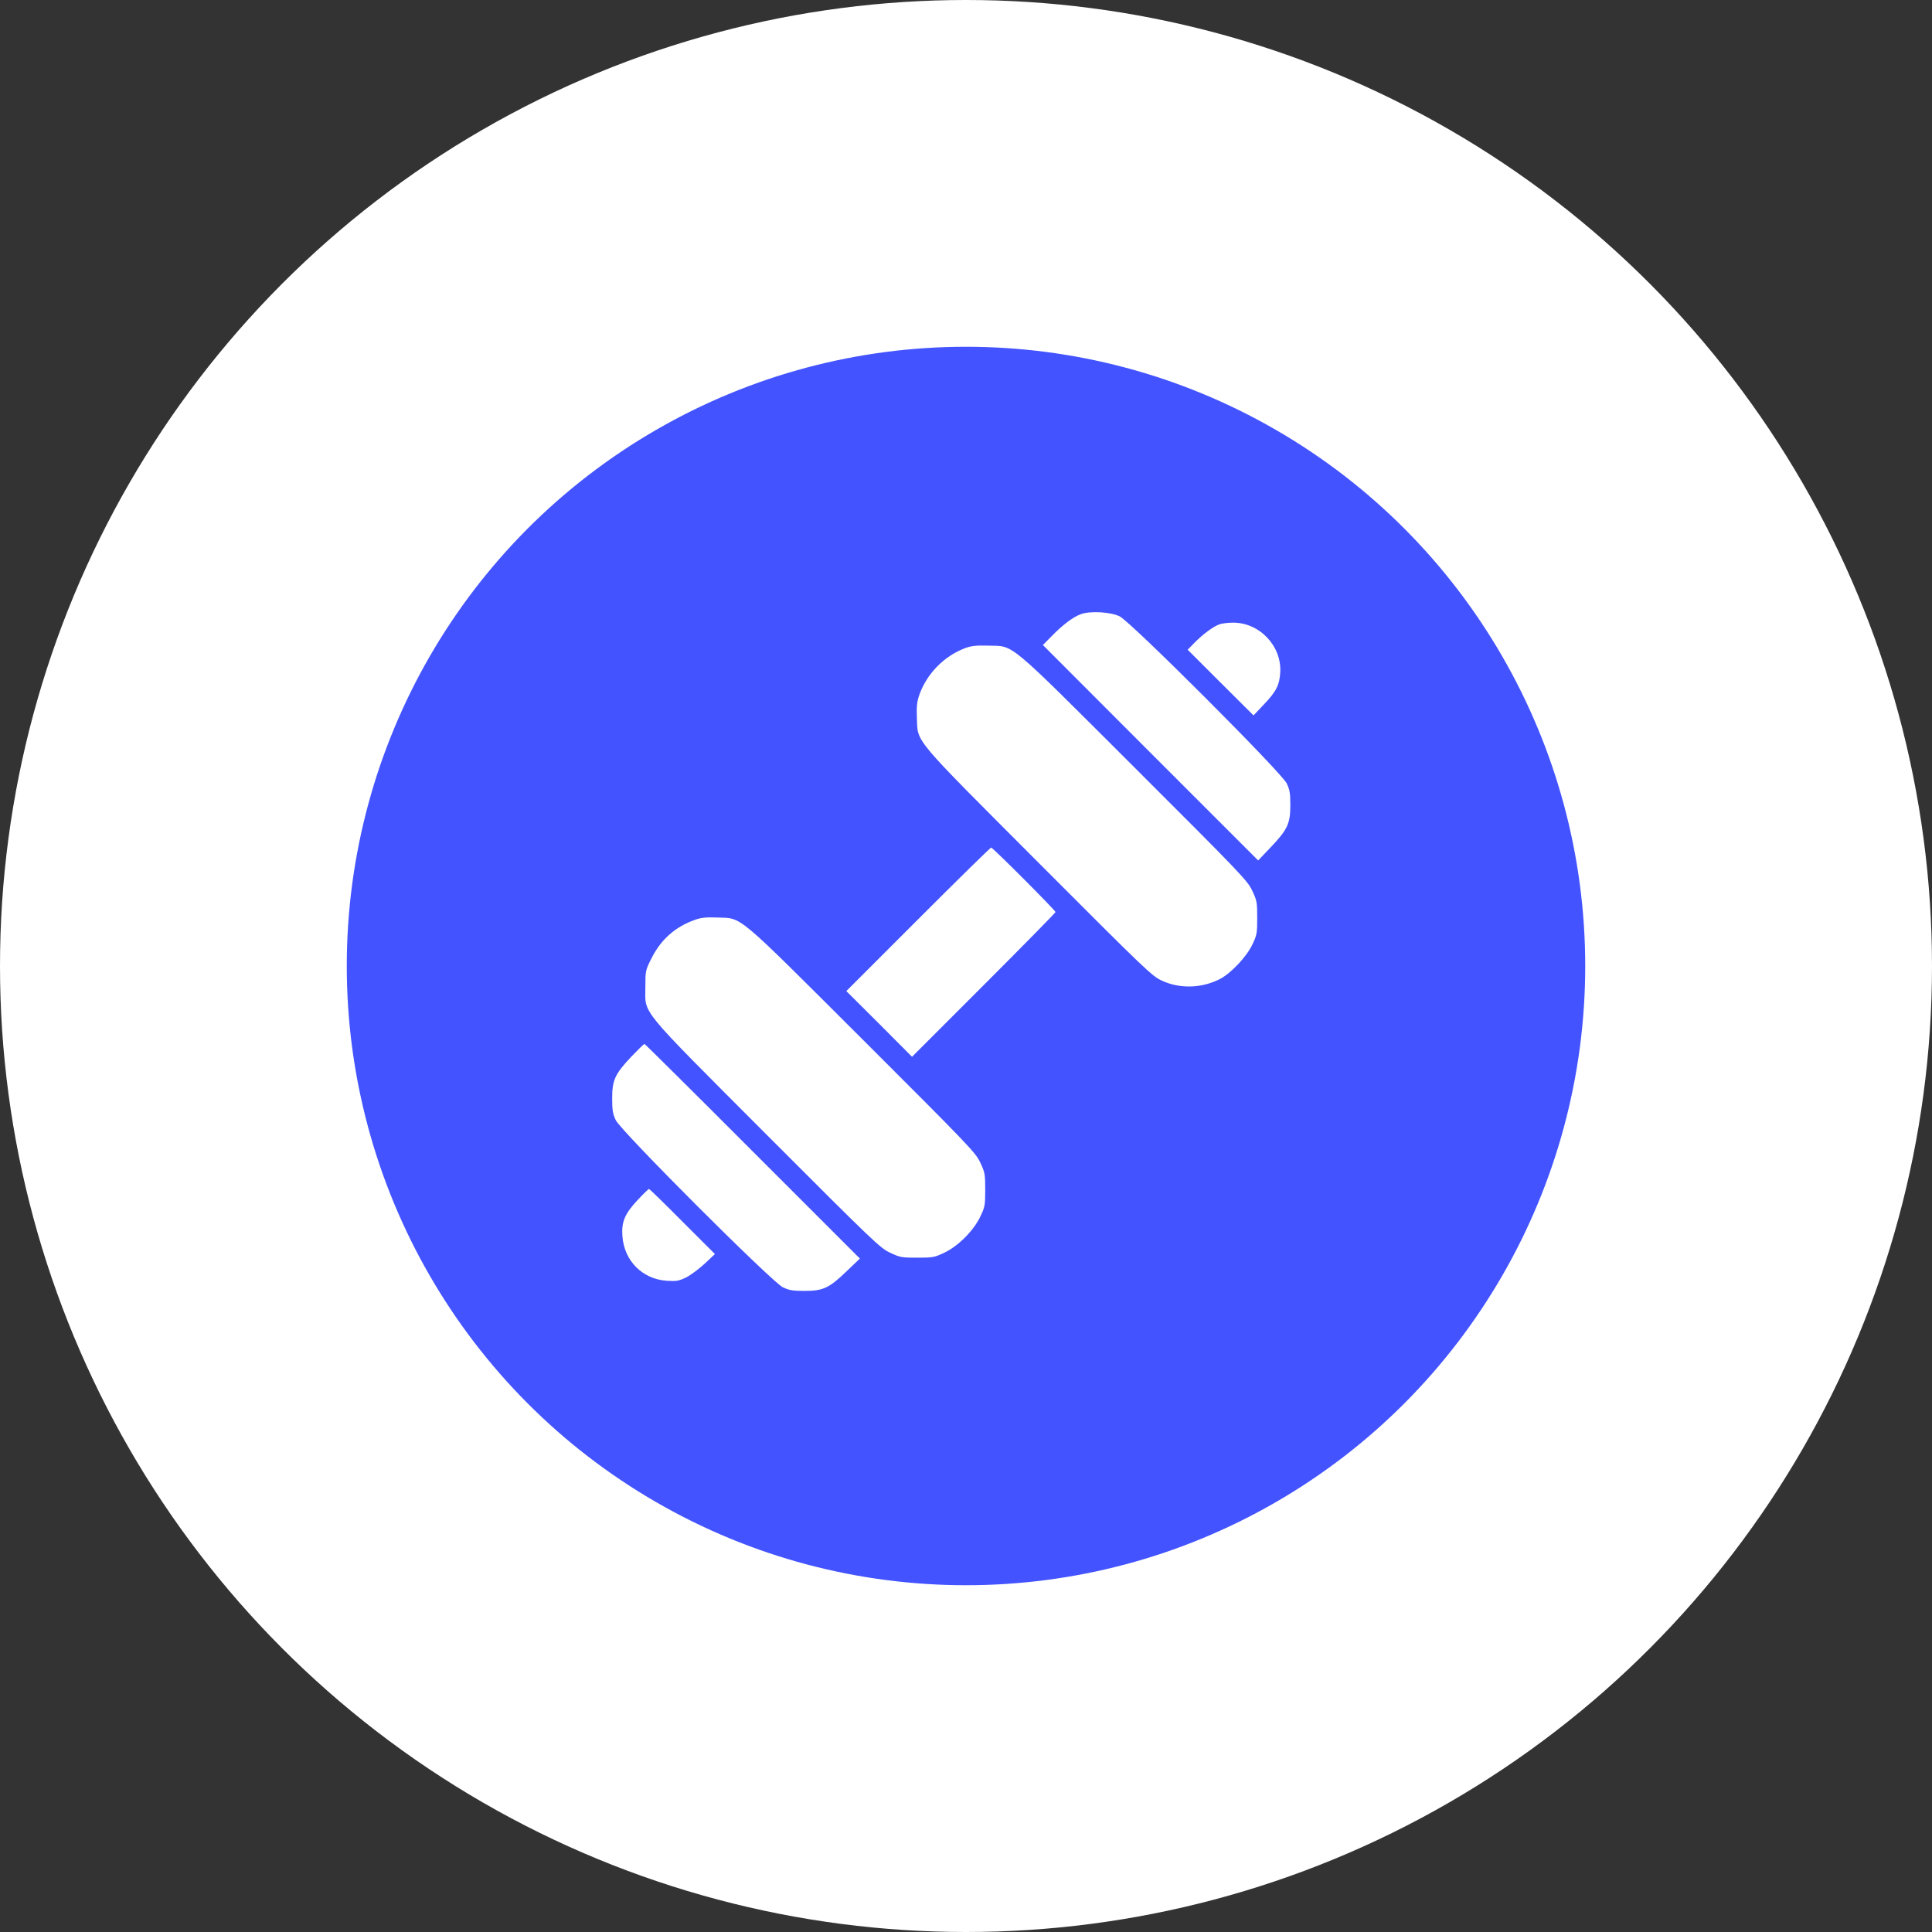
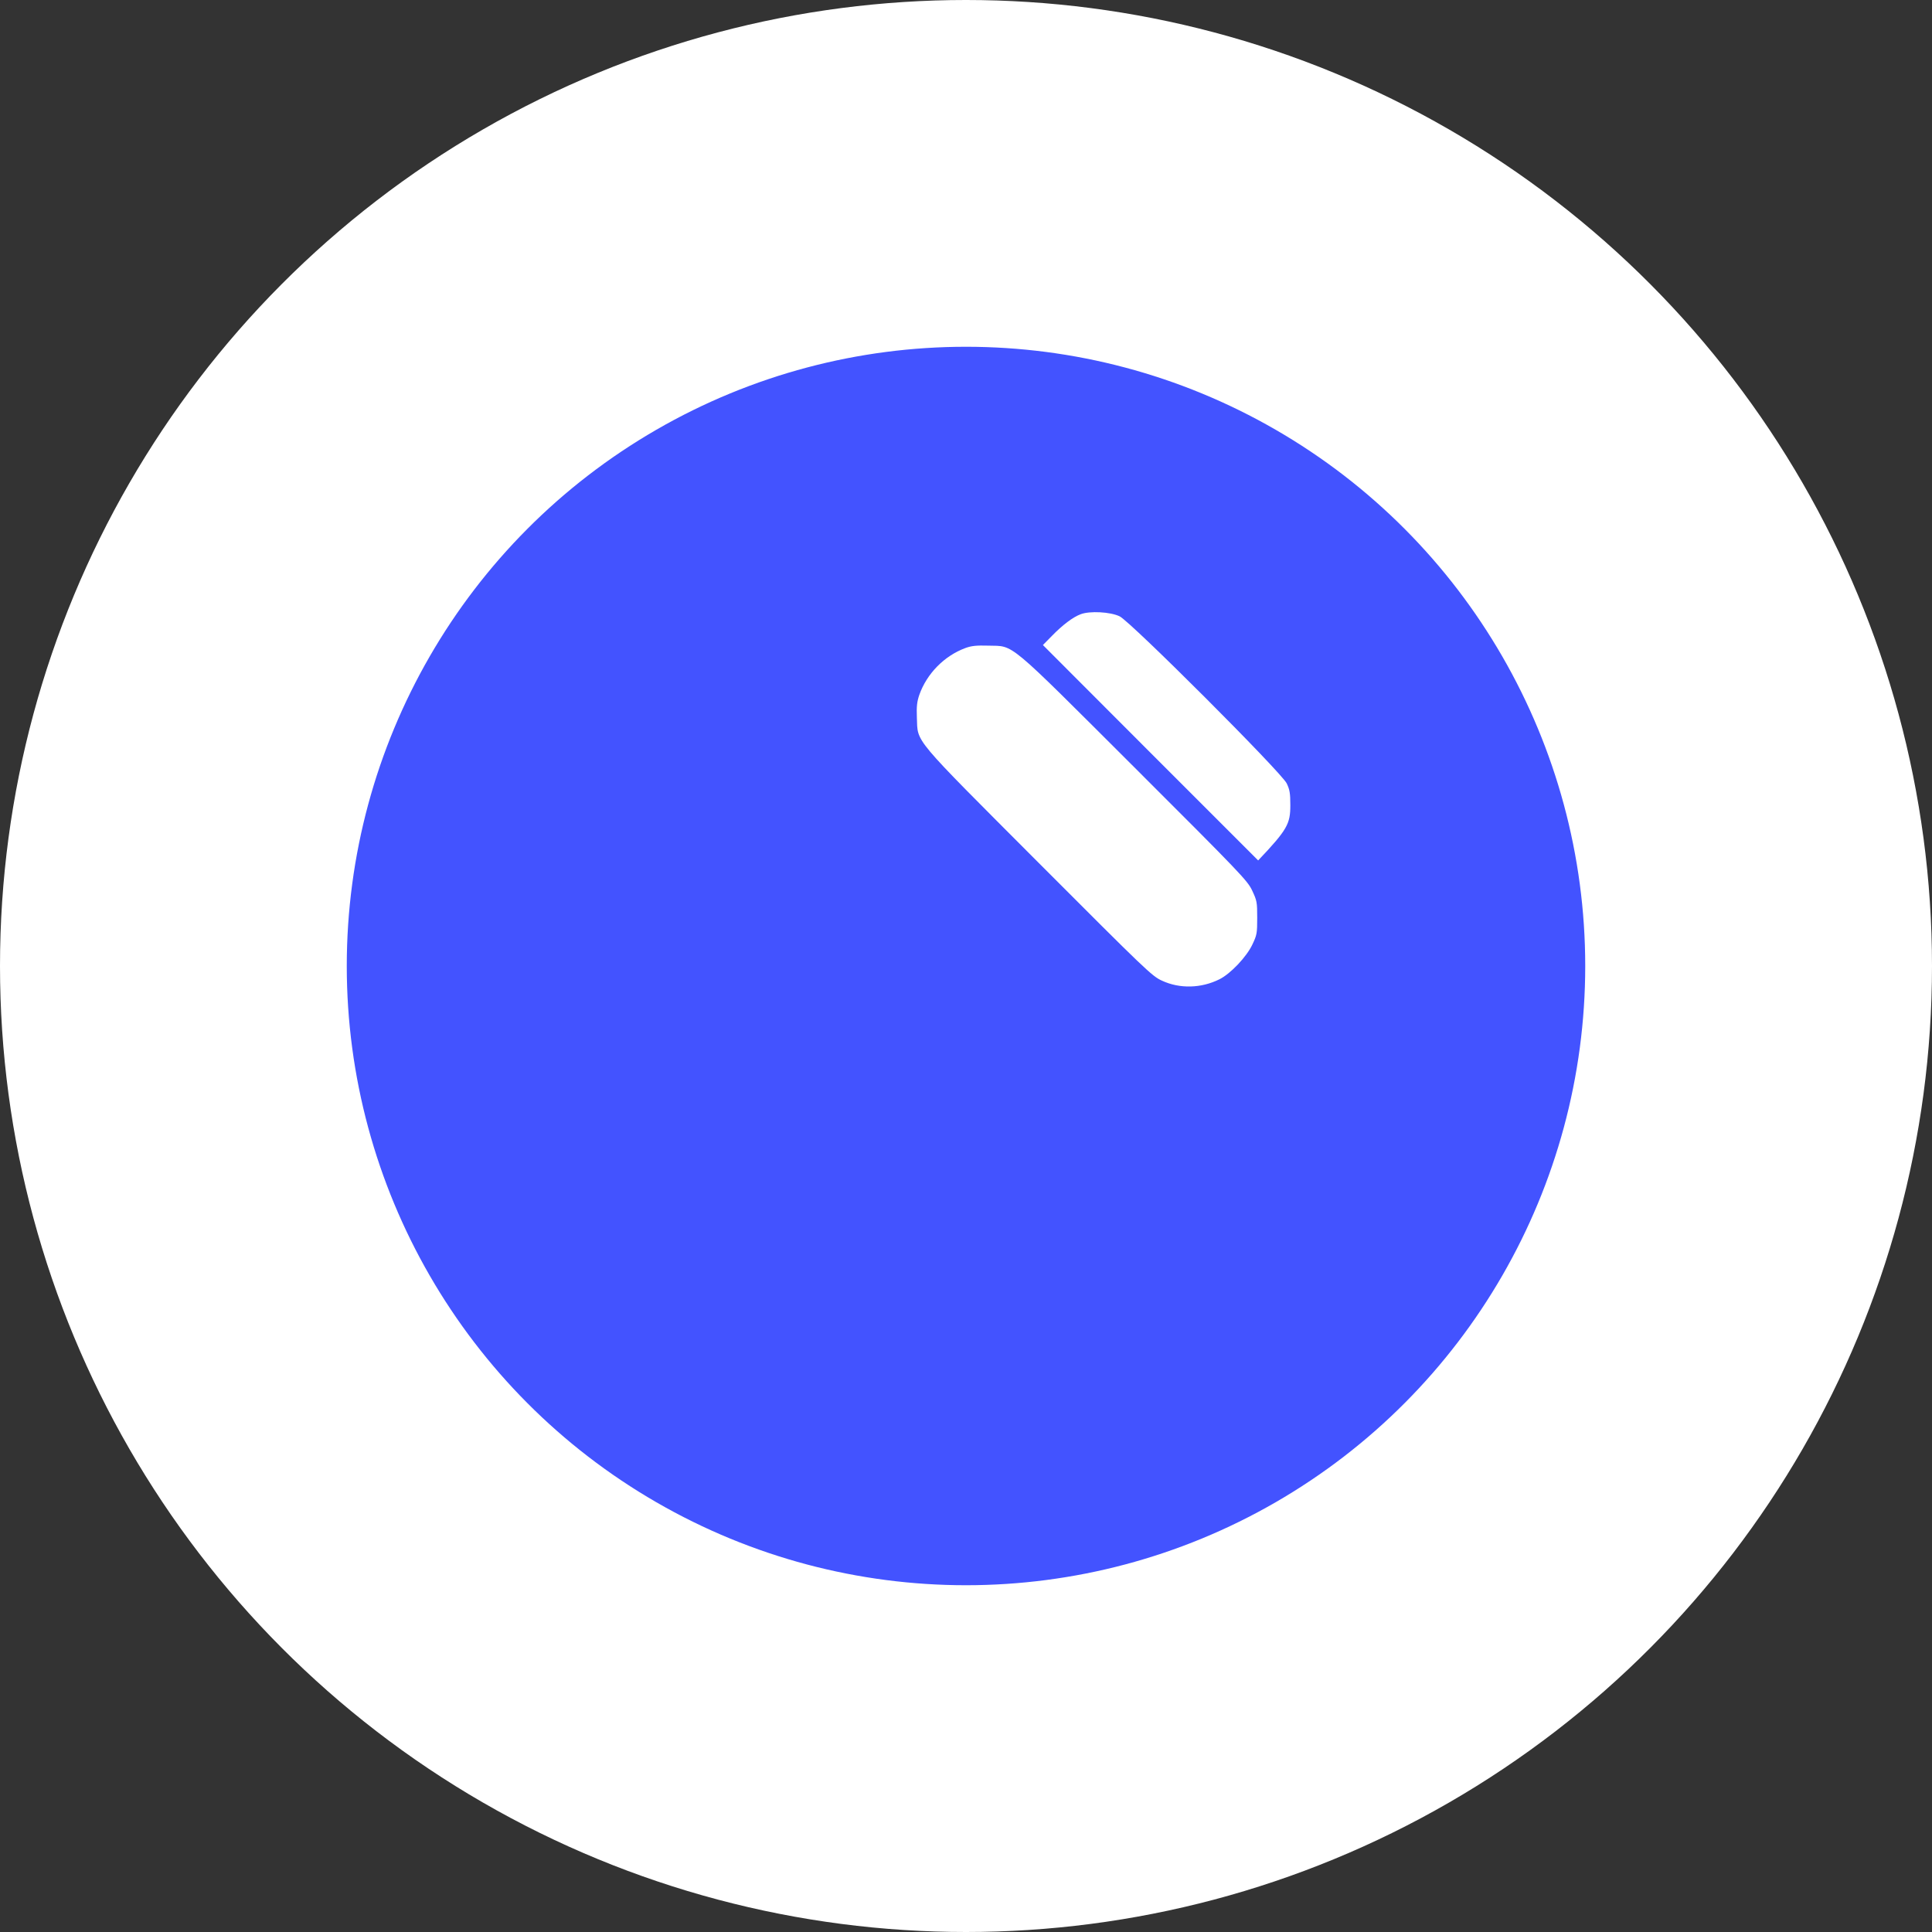
<svg xmlns="http://www.w3.org/2000/svg" width="78" height="78" viewBox="0 0 78 78" fill="none">
  <rect x="0" y="0" width="78" height="78" fill="#333333" stroke="none" />
  <circle cx="39" cy="39" r="32" fill="#4353FF" stroke="white" stroke-width="14" />
-   <path d="M43.63 24.798C43.319 24.914 42.904 25.225 42.465 25.676L42.105 26.042L46.447 30.39L50.795 34.738L51.301 34.208C51.978 33.494 52.094 33.256 52.094 32.512C52.094 32.024 52.07 31.884 51.948 31.628C51.734 31.183 45.648 25.097 45.203 24.883C44.825 24.701 43.996 24.658 43.63 24.798Z" fill="white" />
-   <path d="M49.23 25.206C48.986 25.292 48.559 25.609 48.224 25.95L47.949 26.231L49.279 27.56L50.608 28.883L51.023 28.444C51.529 27.914 51.657 27.658 51.687 27.145C51.748 26.072 50.84 25.121 49.76 25.139C49.571 25.139 49.334 25.17 49.23 25.206Z" fill="white" />
+   <path d="M43.63 24.798C43.319 24.914 42.904 25.225 42.465 25.676L42.105 26.042L46.447 30.39L50.795 34.738C51.978 33.494 52.094 33.256 52.094 32.512C52.094 32.024 52.07 31.884 51.948 31.628C51.734 31.183 45.648 25.097 45.203 24.883C44.825 24.701 43.996 24.658 43.63 24.798Z" fill="white" />
  <path d="M38.975 26.163C38.121 26.48 37.42 27.194 37.115 28.054C37.023 28.328 36.999 28.511 37.017 28.974C37.06 30.005 36.767 29.657 41.939 34.841C46.262 39.171 46.506 39.408 46.909 39.591C47.628 39.927 48.5 39.902 49.232 39.536C49.677 39.317 50.33 38.628 50.561 38.134C50.744 37.75 50.757 37.683 50.757 37.054C50.757 36.42 50.744 36.359 50.555 35.957C50.366 35.554 50.122 35.298 45.799 30.981C40.591 25.785 40.963 26.096 39.902 26.066C39.42 26.053 39.225 26.072 38.975 26.163Z" fill="white" />
-   <path d="M37.065 37.116L34.168 40.013L35.497 41.336L36.821 42.665L39.717 39.769C41.309 38.177 42.614 36.847 42.614 36.823C42.614 36.756 40.083 34.219 40.016 34.219C39.986 34.219 38.656 35.524 37.065 37.116Z" fill="white" />
-   <path d="M28.062 37.134C27.251 37.421 26.671 37.939 26.287 38.72C26.061 39.171 26.055 39.202 26.055 39.854C26.055 40.976 25.714 40.561 30.958 45.818C35.276 50.142 35.532 50.386 35.934 50.575C36.337 50.764 36.398 50.776 37.032 50.776C37.66 50.776 37.727 50.764 38.123 50.575C38.685 50.312 39.313 49.678 39.581 49.111C39.764 48.727 39.776 48.66 39.776 48.032C39.776 47.397 39.764 47.336 39.575 46.934C39.386 46.531 39.148 46.281 34.818 41.958C29.635 36.787 29.983 37.079 28.952 37.043C28.507 37.024 28.299 37.049 28.062 37.134Z" fill="white" />
-   <path d="M25.489 42.659C24.825 43.367 24.715 43.604 24.715 44.342C24.715 44.83 24.739 44.97 24.861 45.226C25.075 45.672 31.161 51.758 31.606 51.971C31.862 52.093 32.002 52.117 32.49 52.117C33.234 52.117 33.478 52.001 34.185 51.319L34.716 50.812L30.386 46.483C28.008 44.098 26.038 42.147 26.02 42.147C25.995 42.147 25.758 42.379 25.489 42.659Z" fill="white" />
-   <path d="M25.734 48.458C25.216 49.013 25.082 49.343 25.13 49.928C25.21 50.916 25.942 51.642 26.923 51.709C27.314 51.733 27.405 51.715 27.698 51.575C27.881 51.483 28.216 51.233 28.448 51.02L28.863 50.629L27.551 49.318C26.832 48.593 26.222 48.001 26.204 48.001C26.179 48.001 25.966 48.208 25.734 48.458Z" fill="white" />
</svg>